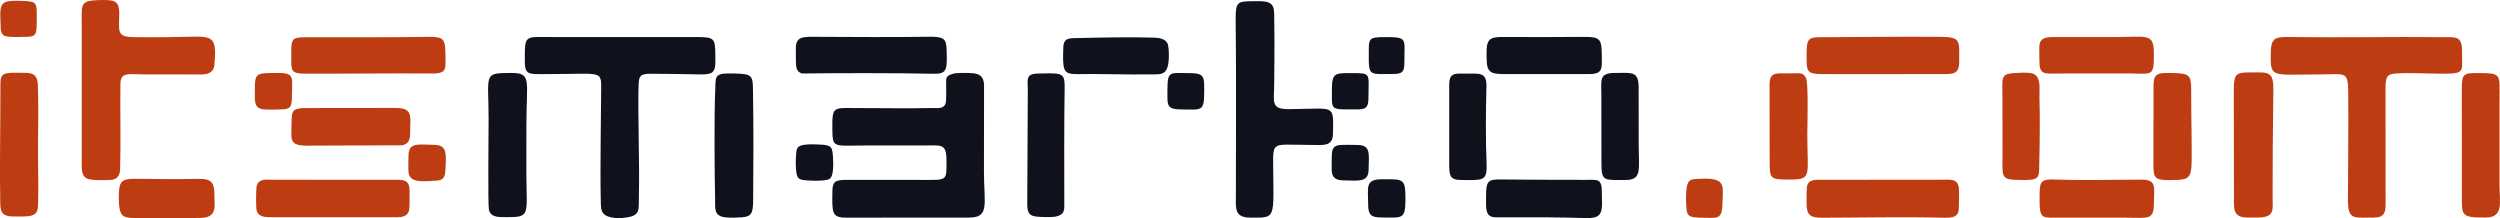
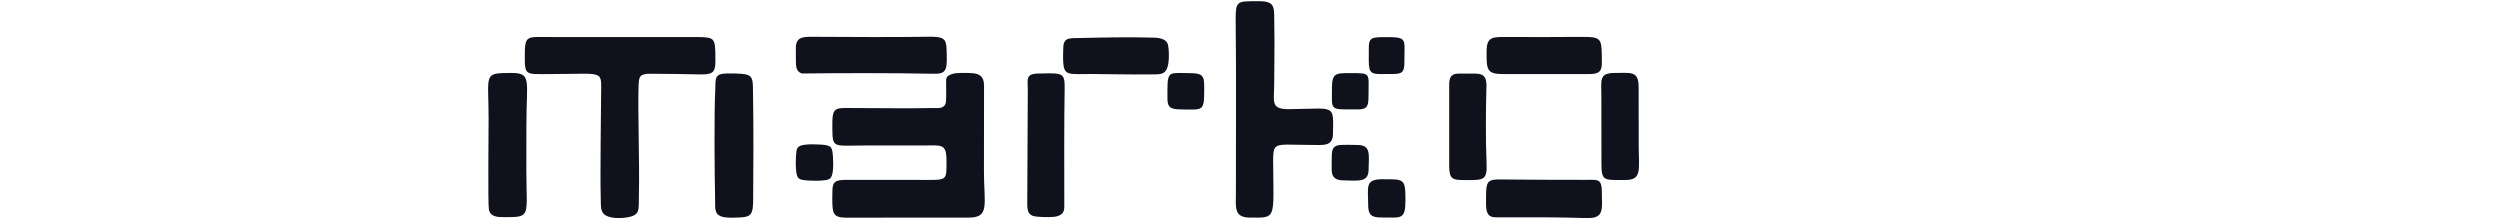
<svg xmlns="http://www.w3.org/2000/svg" xml:space="preserve" fill-rule="evenodd" clip-rule="evenodd" image-rendering="optimizeQuality" shape-rendering="geometricPrecision" text-rendering="geometricPrecision" viewBox="0 0 500 43.63">
  <path fill="#0f111d" d="M189.23 17.09c0 .72.08 3.09-.12 3.63-.41 1.13-1.64.87-2.67.89-4.58.1-11.31 0-15.51 0-4.18-.01-4.5-.35-4.46 4 .04 4.13.12 3.49 6.5 3.49h11.62c3.63-.01 4.72-.5 4.71 3.03-.01 4.26.31 3.84-5.73 3.85l-14.27-.01c-2.45-.01-2.79.52-2.82 2.27-.02 1.05-.06 2.49.07 3.52.18 1.35.81 1.78 2.75 1.77l24.46-.01c4.23 0 3.04-2.63 3.03-9.15l.02-17.33c-.04-1.76-.91-2.27-2.28-2.4-.79-.07-3.16-.12-3.91.1-1.63.49-1.38.93-1.39 2.35zm77.16 17.49c.2 1.01.92 1.46 2.16 1.49 3.3.09 5.11.38 5.17-2.09.08-3.4.42-4.96-2.29-4.99-.98 0-2.58-.07-3.5.02-1.21.12-1.55.78-1.57 2.09 0 .71-.08 2.93.03 3.48zm7.37-23.64c-.04 3.19.03 3.82 2.09 3.87.58.01 1.33-.02 2.29-.01 2.23.02 2.76-.21 2.74-2.44-.03-4.67.79-4.95-3.96-4.94-3.31.01-3.17.31-3.16 3.52zm-109.4 17.99c-1.04-.06-2.27-.12-3.26 0-1.84.21-1.8.76-1.91 2.4-.05.75-.06 1.64 0 2.42.17 2.08.46 2.2 2.42 2.35.88.06 1.93.07 2.79 0 1.51-.13 1.95-.25 2.16-1.85.11-.82.1-1.83.04-2.74-.13-1.98-.2-2.44-2.24-2.58zm69.13-11.06c0 3.42-.31 4.02 3.28 4.03 3.55 0 4.06.39 4.07-3.42.01-3.27.15-3.86-3.26-3.86-3.57-.01-4.08-.49-4.09 3.25zm32.9-.21c0 4.63-.58 4.2 5.23 4.22 2 0 2.07-.86 2.08-2.79.01-4.55.6-4.47-3.71-4.47-2.88 0-3.6.03-3.6 3.04zm9.92 25.84c3.99-.01 4.79.55 4.78-3.62 0-4.21-.34-4.02-4.58-4.03-3.59-.02-2.87 1.59-2.88 5.05 0 2.09.61 2.6 2.68 2.6zM212.66 9.49c-.03 1.09-.09 2.29.02 3.38.25 2.3 1.38 1.94 5.54 1.93 1.59-.01 7.94.14 11.62.08 2.19-.03 3.48.3 3.85-2.35.13-.97.12-2.63-.09-3.57-.25-1.06-1.47-1.39-2.8-1.43-4.91-.14-10.25-.03-15.08.08-1.62.06-3.01-.21-3.06 1.88zm77.18 7.56v16.1c0 2.71.65 2.86 3.18 2.86 3.58 0 4.44.14 4.3-3.23-.21-4.92-.16-10.37-.03-15.73.01-2.75-1.75-2.28-3.86-2.33-2.47-.02-3.6-.26-3.59 2.33zm30.43 1.84.02 13.85c0 3.54.53 3.26 4.73 3.26 3.48 0 2.71-2.03 2.72-7.33l-.01-11.21c0-3.35-1.49-2.87-4.75-2.87-3.2 0-2.71 1.44-2.71 4.3zm-22.91-6.4c.21 2.64 1.55 2.32 6.26 2.32h14.26c2.75 0 2.5-1.2 2.48-3.67-.04-3.54-.26-3.81-4.29-3.76-4.78.05-9.56.03-14.34.02-3.15-.01-4.42-.18-4.41 2.94 0 .73-.01 1.5.04 2.15zm23.05 28.23c0-.7-.05-1.44-.04-2.07.04-3.03-.81-2.68-3.3-2.68-5.65 0-11.29-.02-16.94-.08-2.26-.02-2.79.24-2.9 2.39-.03.68-.02 1.53-.02 2.63.03 2.88 1.29 2.55 3.49 2.56 5.45-.03 10.93-.03 16.37.14 2.46.08 3.34-.44 3.34-2.89zM205.56 18l-.11 22.9c0 1.8.58 2.32 1.97 2.43 1.11.1 2.28.12 3.41.04 1.54-.24 2.03-.83 2.03-2.02-.01-7.57-.05-16.14.07-23.89 0-2.01-.21-2.61-1.83-2.75-.78-.07-1.9-.03-3.49 0-2.56.04-2.05 1.23-2.05 3.29zM97.78 41.92c.31 1.44 1.62 1.51 3.24 1.51 5.26.01 4.26-.21 4.25-9.26 0-3.06.01-6.11.01-9.17 0-9.12 1.17-10.44-3.23-10.41-5.47.04-4.33.17-4.33 9.19 0 2.4-.16 17.07.06 18.14zm47.4 1.56c.95.09 2.33.06 3.28-.02 1.81-.17 2.15-.81 2.17-3.38.06-7.18.09-14.57-.03-21.73-.04-2.55.05-3.42-2.3-3.59-.91-.06-2.04-.09-2.95-.07-2.52.06-2.2 1.05-2.3 3.2-.24 5.22-.14 16.92-.03 21.91.04 1.93-.33 3.42 2.16 3.68zm44.18-31.43c-.01-.83 0-1.75-.06-2.58-.13-1.82-.75-2.17-3.74-2.12-7.38.12-15.17.03-23.08.01-1.93 0-3.37.03-3.31 2.39.03 1.02-.03 2.16.03 3.14.06.87.31 1.55 1.23 1.81 6.79-.1 19.07-.11 26.13.05 1.91.04 2.81-.14 2.8-2.7zm77.23 14.8c.02-1.03.05-1.86.04-2.53-.04-2.17-.5-2.59-2.91-2.61-1.32-.01-3.23.1-5.97.12-3.69.01-2.92-1.49-2.91-4.98 0-1.52.11-8.09.02-12.17-.07-2.94.39-4.46-3.01-4.44-1.03 0-1.84-.01-2.47.03-2.18.1-2.28.73-2.24 4.35.13 11.33.03 22.7.04 34.04.01 2.77-.46 4.84 2.82 4.86.79 0 1.45.01 2 0 2.01-.08 2.56-.57 2.67-3.43.06-1.66-.02-4.12-.04-7.75-.02-2.85.14-3.38 2.65-3.42 1.18-.02 2.9.07 5.37.07 1.93-.01 3.88.34 3.94-2.14zm-136.58-12.1c3.32-.01 6.66.08 9.97.13 2.41.03 3.13-.25 3.1-2.72 0-.74-.01-1.37-.02-1.9-.08-2.92-.56-2.85-4.74-2.85H110.6c-5.36 0-5.61-.52-5.64 3.73-.04 4.14.17 3.67 5.44 3.67 10.68-.01 9.84-.93 9.82 4.28-.01 3.42-.21 15.47-.07 20.65.05 1.93-.19 3.27 2.13 3.74.89.19 1.95.17 2.87.04 3.07-.44 2.54-1.54 2.63-4.57.16-5.95-.25-17.15-.06-21.88.07-1.72.18-2.31 2.29-2.32z" />
-   <path fill="#be3c12" d="M454.16 10.41c-.02.64-.03 1.19-.02 1.67.05 2.34.61 2.81 3.6 2.86 1.49.02 3.57-.06 6.48-.06 4.65-.01 5.37-.71 5.42 3.25.09 7.21-.05 14.53-.05 21.75 0 4.13 1 3.63 5.02 3.64 2.1 0 2.54-.78 2.51-2.82l-.02-22.83c0-2.45.23-3.05 2.07-3.17 2.84-.19 6.18.03 9.09.04 3.76.02 4.18-.19 4.18-2.12 0-.59-.04-1.34-.03-2.3.02-3.12-1.12-2.9-3.94-2.89-10.2-.1-20.68.12-30.85-.03-2.71-.04-3.4.38-3.46 3.01zm-112.2 33.16c1.53.05 2.32-.1 2.49-2.01.08-.98.08-2.18.11-3.18.03-1.37-.23-2.32-2.24-2.58-.7-.09-1.48-.09-2.18-.05-1.69.1-2.49-.1-2.8 1.76-.16.94-.16 2.13-.11 3.12.08 1.79.08 2.55 1.42 2.79.93.17 2.32.12 3.31.15zm58.53-23.66.01 11.2c.01 3.71-.32 4.61 2.05 4.83.64.05 1.47.06 2.56.06 2.99 0 2.69-.86 2.75-3.42.08-3.28.16-9.24.03-12.99-.05-1.81.52-4.68-1.82-4.99-1.05-.14-2.47-.04-3.48.03-2.58.2-2.09 1.1-2.1 5.28zm-46.58-2.86.02 14.88c0 3.84 0 3.99 3.9 3.98 4.64 0 3.65-.59 3.63-8.87 0-1.84.28-10.4-.28-11.49-.61-1.17-1.42-.87-2.94-.87-3.08.01-4.34-.42-4.33 2.37zm76.79.82-.01 14.87c-.01 2.7.16 3.28 2.96 3.27.81 0 1.49 0 2.05-.04 2.15-.13 2.59-.76 2.63-3.69.05-4.29-.09-8.67-.09-12.99.01-3.83.1-4.53-2.87-4.66-.63-.03-1.4-.03-2.33-.03-2.34 0-2.34 1.12-2.34 3.27zm-18.04-3.17 13.24-.01c4.47.01 4.88.75 4.88-3.75 0-4.44-1.03-3.54-8.34-3.52l-11.82-.01c-3.38-.01-2.69 1.52-2.74 4.55-.04 3.24.92 2.74 4.78 2.74zm12.02 28.83c5.38.02 6.12.64 6.12-3.45 0-2.58.56-4.15-2.45-4.15-5.6 0-11.42.18-16.99-.02-2.95-.1-3.42.11-3.44 2.89-.06 5.32.15 4.72 4.53 4.73h12.23zm72.35-.02c3.75.01 2.88-2.96 2.88-6.28V20.11c0-5.3.46-5.47-4.1-5.5-3.11-.02-3.45.07-3.45 3.26l.01 20.79c0 4.48-.29 4.83 4.66 4.85zm-47.5 0c.84.01 1.54.01 2.12 0 3.36-.09 2.88-1.51 2.87-4.24 0-6.93.04-13.79.15-20.72.05-3.34-.3-4.09-2.88-4.07-1.2 0-2.12-.01-2.82.03-2.07.13-2.22.8-2.21 4.17.02 6.96.02 13.91.03 20.87.01 2.2-.25 3.94 2.74 3.96zm-88.2-32.98c-.01 3.78-.2 4.27 3.27 4.29 8.27.04 16.56-.02 24.83-.01 1.79-.03 2.42-.61 2.41-2.45-.01-4.3.42-4.95-3.86-4.99-7.77-.08-15.61.06-23.38.07-2.67 0-3.27 0-3.27 3.09zm3.14 33.02c7.38-.01 16.2-.22 23.73-.01 1.45.01 3.1.18 3.5-1.23.11-.38.15-4.21.08-4.69-.27-1.87-1.48-1.7-3.38-1.68l-23.64.02c-1.65-.01-3.04-.17-3.37 1.32-.06.25-.09 2.1-.08 3.39.01 2.28.64 2.88 3.16 2.88zM16.35 5.23v28.13c0 1.95.77 2.46 2.06 2.59 1.04.11 2.58.09 3.65.04 1.58-.07 1.93-1.08 1.97-2.31.14-5.45-.01-11.39.05-16.83 0-2.53 1.62-1.97 4.8-1.97l11.41.01c1.5 0 2.48-.53 2.59-1.92.11-1.22.16-2.17.12-2.93-.12-2.24-1.03-2.75-3.69-2.71-4.18.06-8.47.19-12.68.09-2.4 0-2.81-.68-2.83-2.24-.01-.69.05-1.55.05-2.6C23.85.8 23.23.26 22.26.1c-.97-.16-2.83-.1-3.82.01-2.43.25-2.09 1.31-2.09 5.12zM5.15 7.37c1.63-.03 2.05-.26 2.16-1.73.05-.63.04-1.49.04-2.65 0-1.82-.02-2.54-1.46-2.71C4.9.16 3.16.12 2.22.19.63.32.16.84.07 2.41c-.05.95.06 2.06.06 2.83 0 1.57.44 1.99 1.48 2.09 1.06.11 2.46.06 3.54.04zm76.57 27.21c.16 1.05.91 1.47 2 1.61 1 .13 2.29.02 3.67-.07 1.2-.08 1.61-.66 1.68-1.93.06-1.14.13-2.09.09-2.86-.07-1.51-.53-2.31-2.18-2.36-1.47-.03-2.62-.12-3.46-.03-1.21.13-1.8.63-1.82 2.16-.01.74-.08 2.89.02 3.48zM50.96 19.5c.01 1.85.67 2.29 1.96 2.39 1.04.07 2.39.03 3.46-.01 1.58-.08 1.92-.43 1.99-2.1.05-1.04.07-2.19.06-3.22-.01-1.4-.37-1.97-2.65-1.97-1.25.01-2.17 0-2.86.06-1.58.13-1.88.61-1.94 2.39-.02.64-.01 1.44-.02 2.46zM42.9 41.53c.08-.77-.03-1.72-.02-2.47.04-3.23-1.09-3.35-4.12-3.28-3.93.1-7.78.01-11.69-.02-2.67-.01-3.18.47-3.29 2.86-.03.65-.03 1.41.02 2.11.16 2.07.54 2.82 2.7 2.86 4.39.1 8.92-.01 13.35 0 1.55 0 2.86-.33 3.05-2.06zm18.38-12.4 19.13-.07c1.22-.22 1.63-1.02 1.61-2.42-.01-1.03.08-1.94.06-2.69-.04-1.48-.48-2.36-2.86-2.36l-17.94.02c-2.52 0-2.89.44-2.95 2.17-.04.98-.05 2-.06 2.98-.02 1.47.28 2.39 3.01 2.37zm-53.68-.1c.04-3.56.09-7.12.01-10.68-.05-1.92.17-3.73-2.36-3.78-1.28-.02-2.24-.04-2.97-.01-2.37.11-2.21.81-2.2 3.92.01 7.11-.18 15.59-.02 22.43.05 1.74.67 2.31 2.3 2.37.77.02 1.65.04 2.51.01 2.07-.07 2.66-.58 2.72-2.05.17-3.91-.03-8.31.01-12.21zm50.66-18.7c0 .7-.01 1.29-.01 1.79-.01 2.18.23 2.6 2.81 2.61 8.46.03 17.03-.09 25.49-.03 2.23 0 2.53-.59 2.55-2.06.01-.98.01-2.1-.07-3.07-.16-2.1-.88-2.24-4.08-2.19-8.1.11-16.2.07-24.3.08-2.3.01-2.38.61-2.39 2.87zm-6.97 31.59c.3 1.54 1.74 1.53 3.47 1.52H78.4c1.65.01 2.99.12 3.42-1.39.13-.45.13-4.06.04-4.61-.28-1.67-1.7-1.5-3.46-1.48l-23.64-.01c-1.7-.01-3.04-.27-3.44 1.31-.12.51-.14 4.12-.03 4.66z" />
</svg>